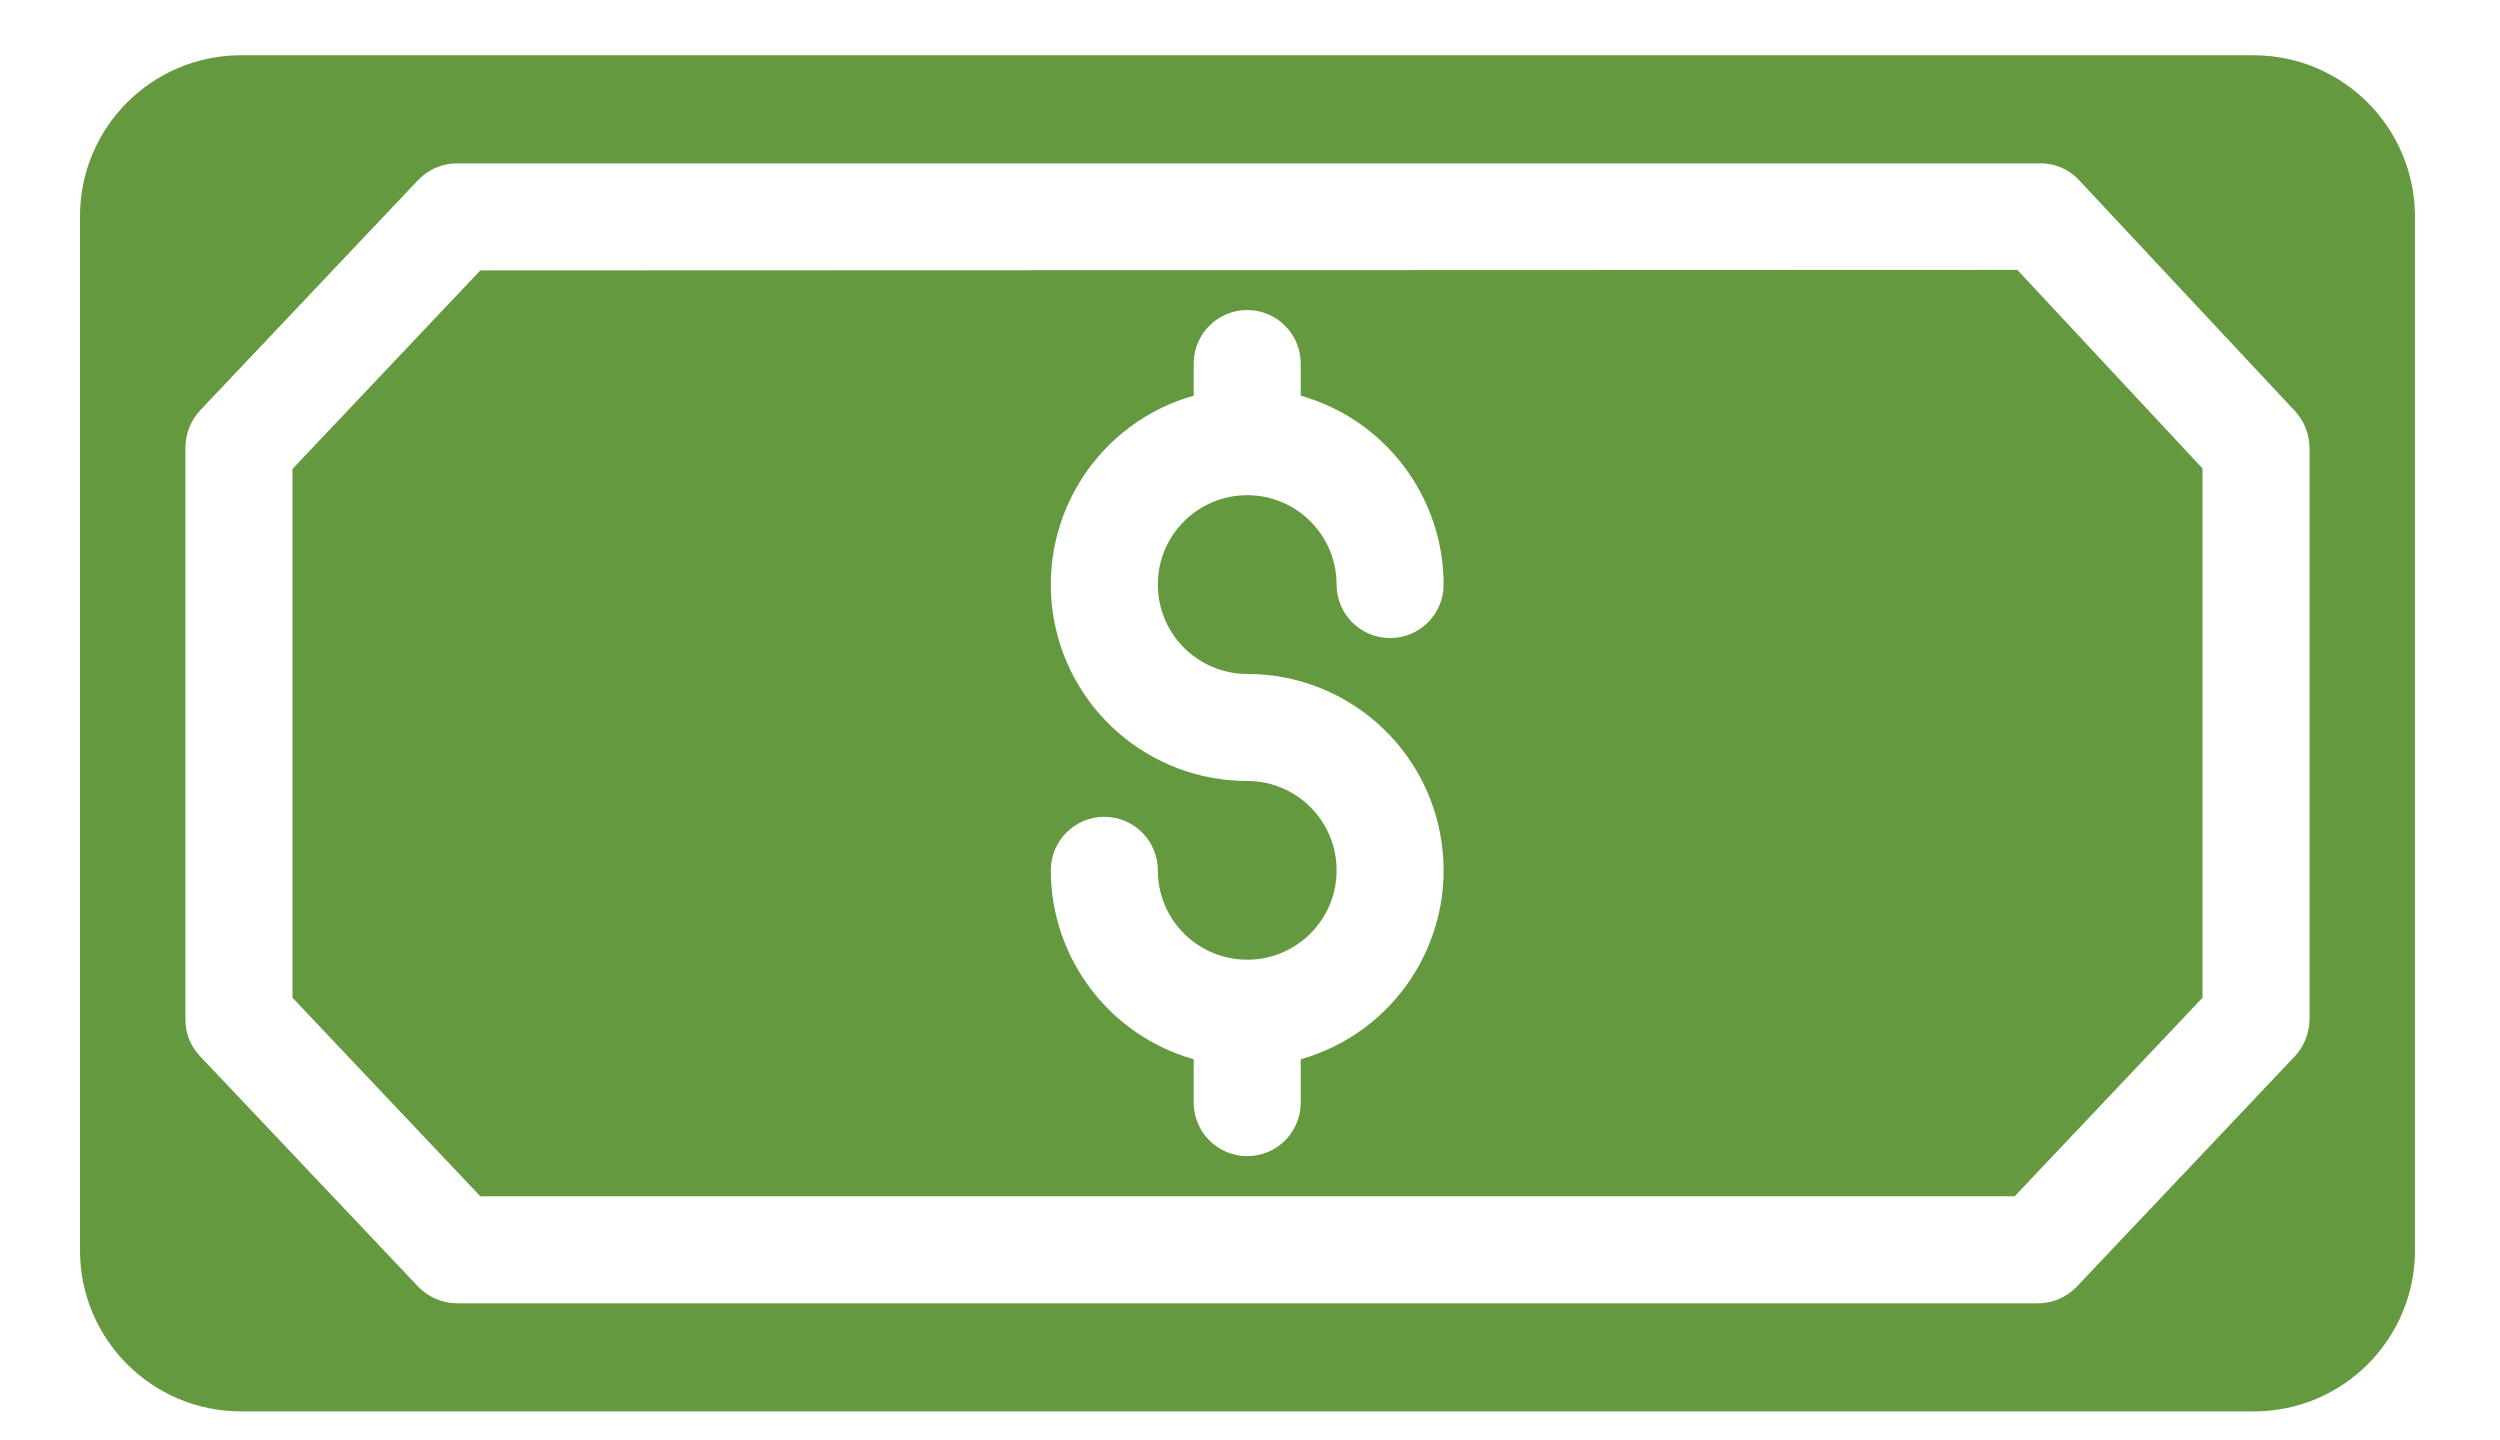
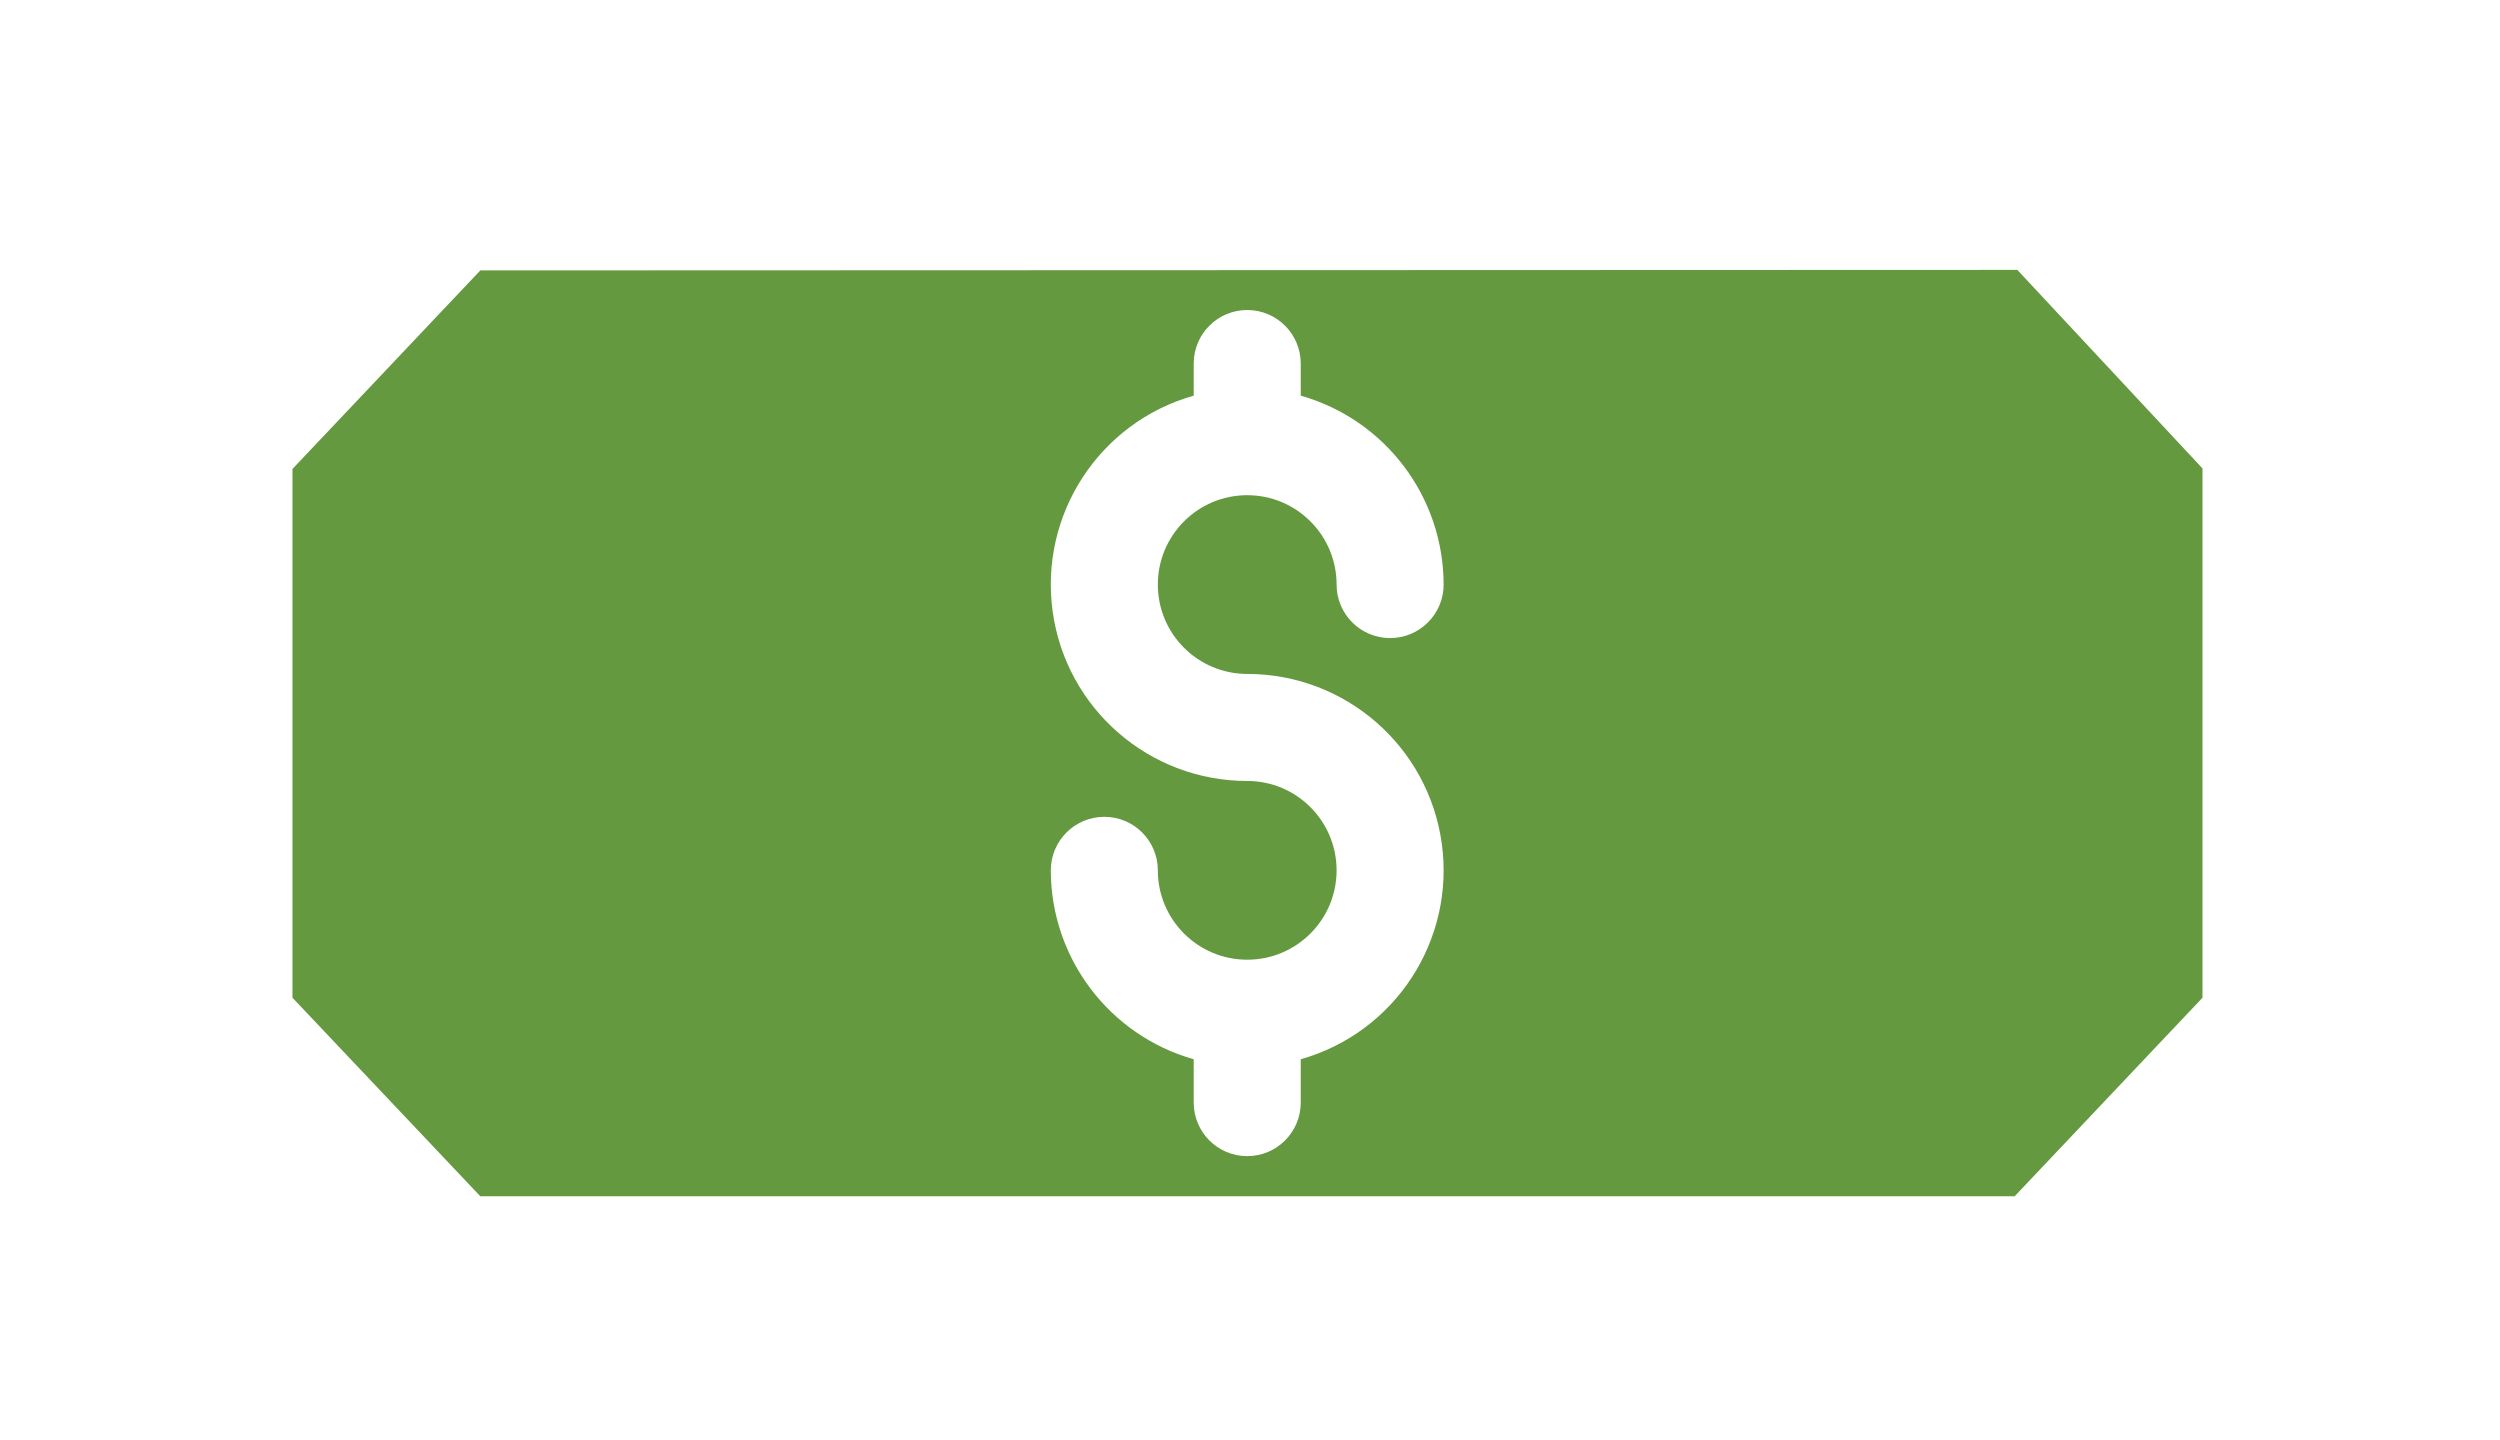
<svg xmlns="http://www.w3.org/2000/svg" id="master-artboard" viewBox="0 0 73.341 42.252" version="1.1" x="0px" y="0px" style="enable-background:new 0 0 1400 980;" width="73.341px" height="42.252px">
  <rect id="ee-background" x="0" y="0" width="73.341" height="42.252" style="fill: white; fill-opacity: 0; pointer-events: none;" />
  <g transform="matrix(0.157, 0, 0, 0.157, 2.347, 1.598)">
    <path d="m74.801 40.352-35.102 37.098v98.801l35.102 37.102h286.699l35.102-37.102v-98.898l-34.602-37.102zm143.301 75.398c18.316 0 33.828 13.504 36.348 31.645 2.52 18.145-8.727 35.367-26.348 40.355v8.102c0 5.52-4.48 10-10 10-5.523 0-10-4.48-10-10v-8.102c-15.785-4.484-26.68-18.891-26.703-35.301 0-5.523 4.48-10 10-10 5.523 0 10 4.477 10 10 0 9.223 7.477 16.699 16.703 16.699 9.223 0 16.699-7.477 16.699-16.699 0-9.223-7.477-16.699-16.699-16.699-18.316 0-33.832-13.504-36.352-31.645-2.52-18.145 8.727-35.367 26.352-40.355v-6c0-5.523 4.477-10 10-10 5.52 0 10 4.477 10 10v6c15.781 4.484 26.68 18.891 26.699 35.301 0 5.523-4.477 10-10 10-5.523 0-10-4.477-10-10 0-9.223-7.477-16.699-16.699-16.699-9.227 0-16.703 7.477-16.703 16.699 0 9.223 7.477 16.699 16.703 16.699zm0 0" fill="#91DC5A" style="fill: rgb(100, 153, 63);" />
-     <path d="m406.199.148h-376.199c-16.547.051-29.953 13.453-30 30v193.402c.047 16.547 13.453 29.949 30 30h376.301c16.547-.051 29.949-13.453 30-30v-193.402c-.098-16.566-13.531-29.957-30.102-30zm10.402 180.102c-.016 2.555-.977 5.016-2.703 6.898l-40.797 43.102c-1.902 2-4.543 3.121-7.301 3.102h-295.301c-2.754 0-5.387-1.121-7.301-3.102l-40.801-43.102c-1.762-1.859-2.73-4.336-2.699-6.898v-106.801c.016-2.555.977-5.016 2.699-6.898l40.801-43.102c1.902-1.996 4.543-3.121 7.301-3.098h295.801c2.777-.031 5.438 1.137 7.301 3.199l40.297 43.098c1.707 1.859 2.668 4.281 2.703 6.801zm0 0" fill="#91DC5A" style="fill: rgb(100, 153, 63);" />
  </g>
</svg>